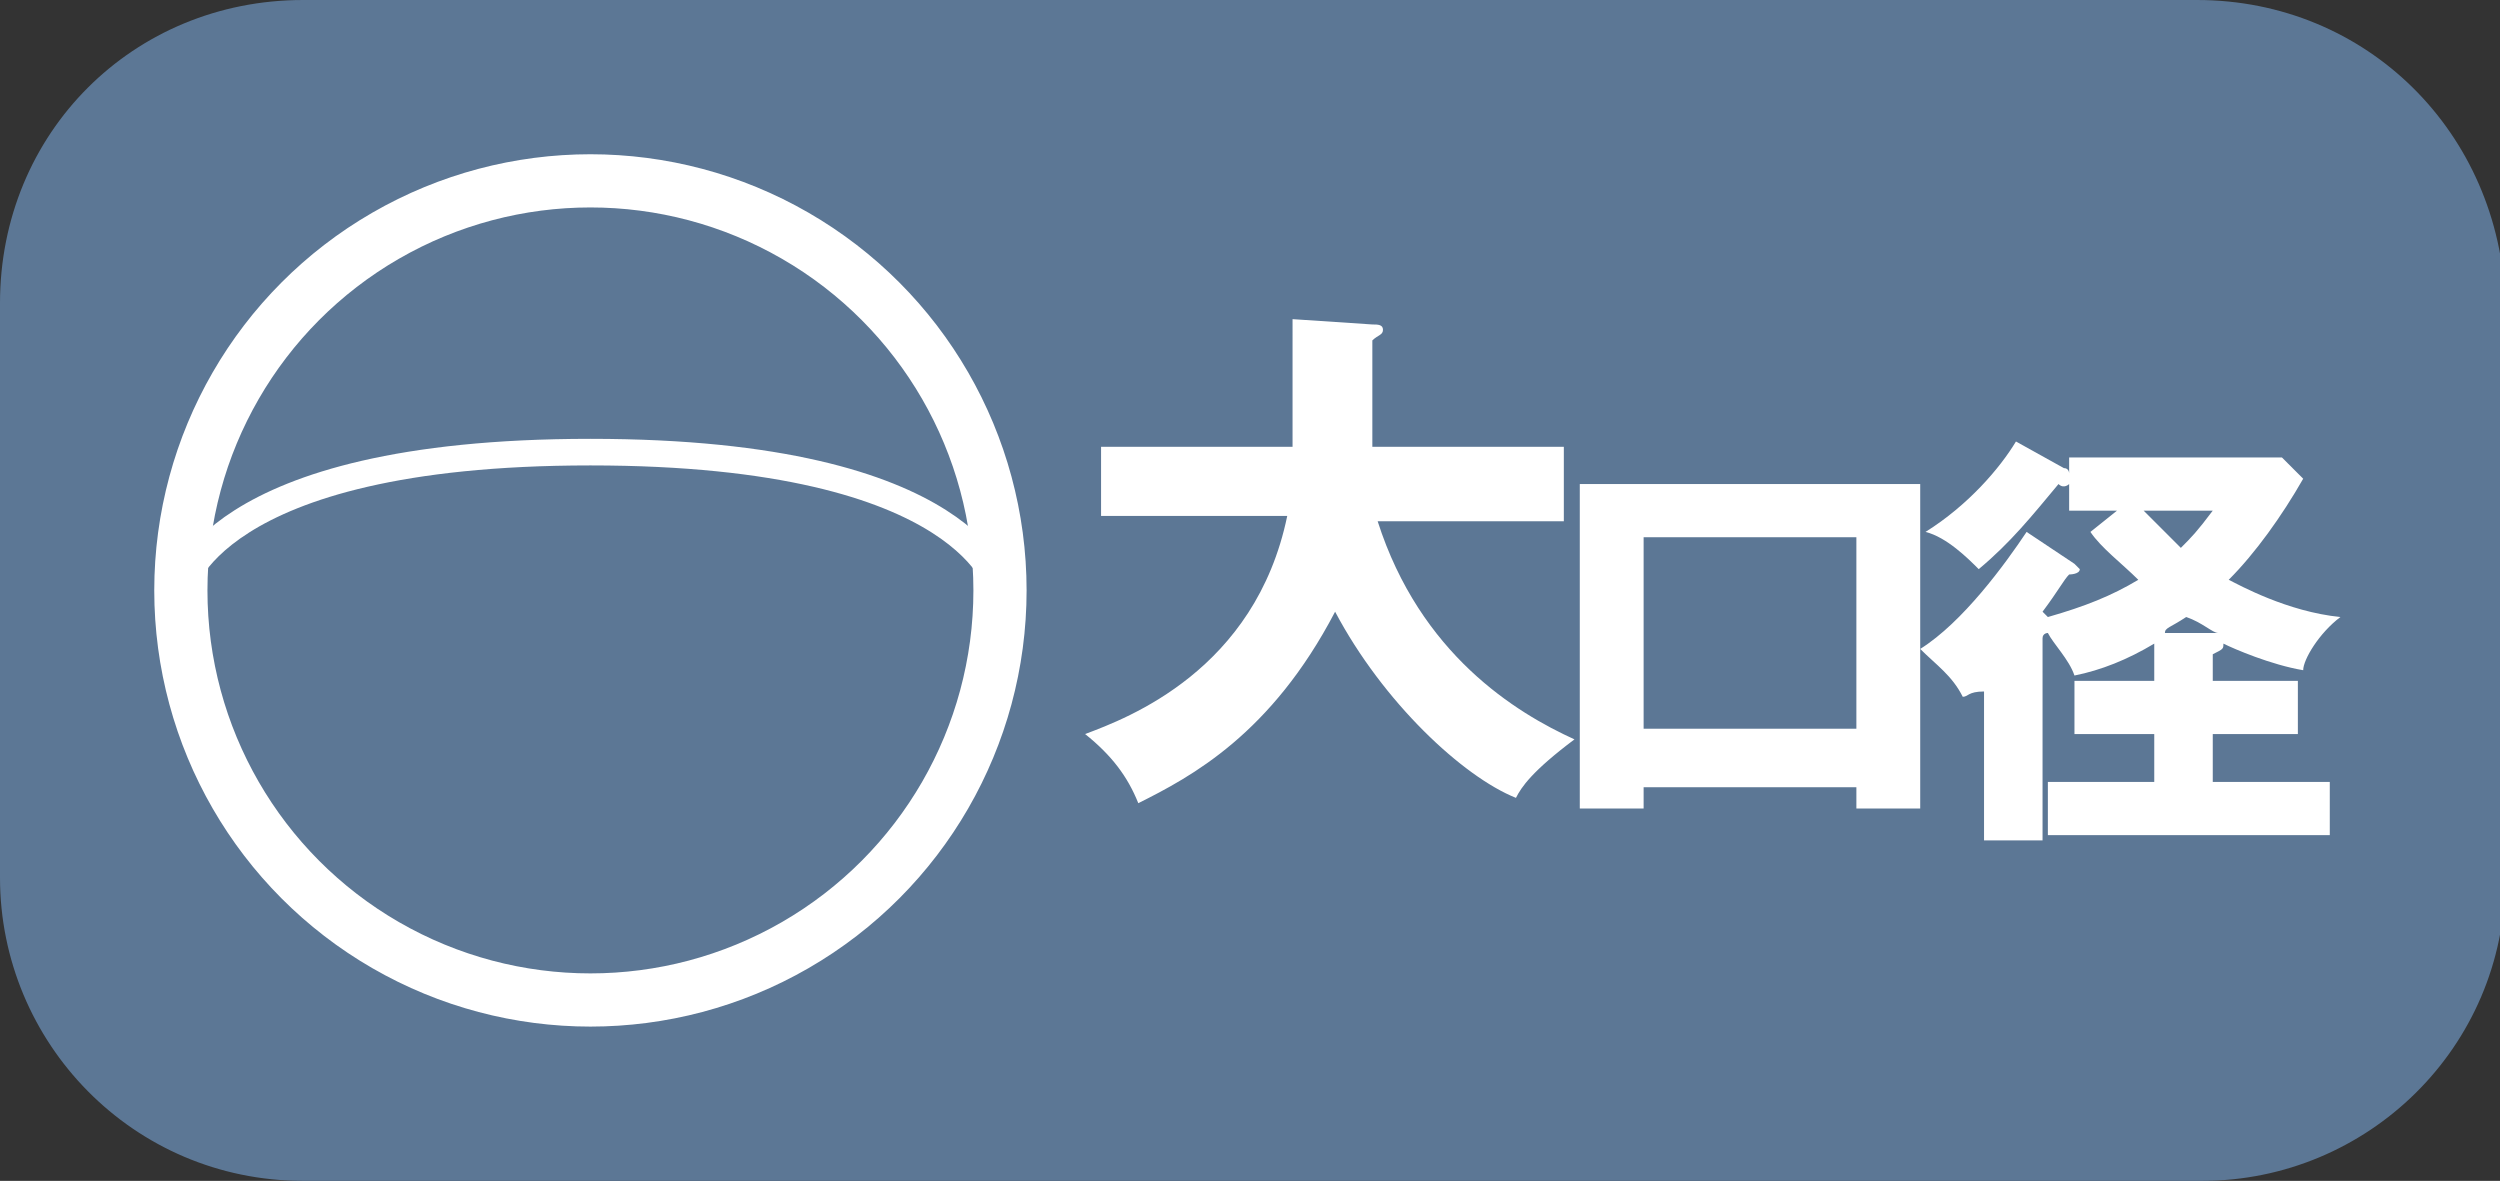
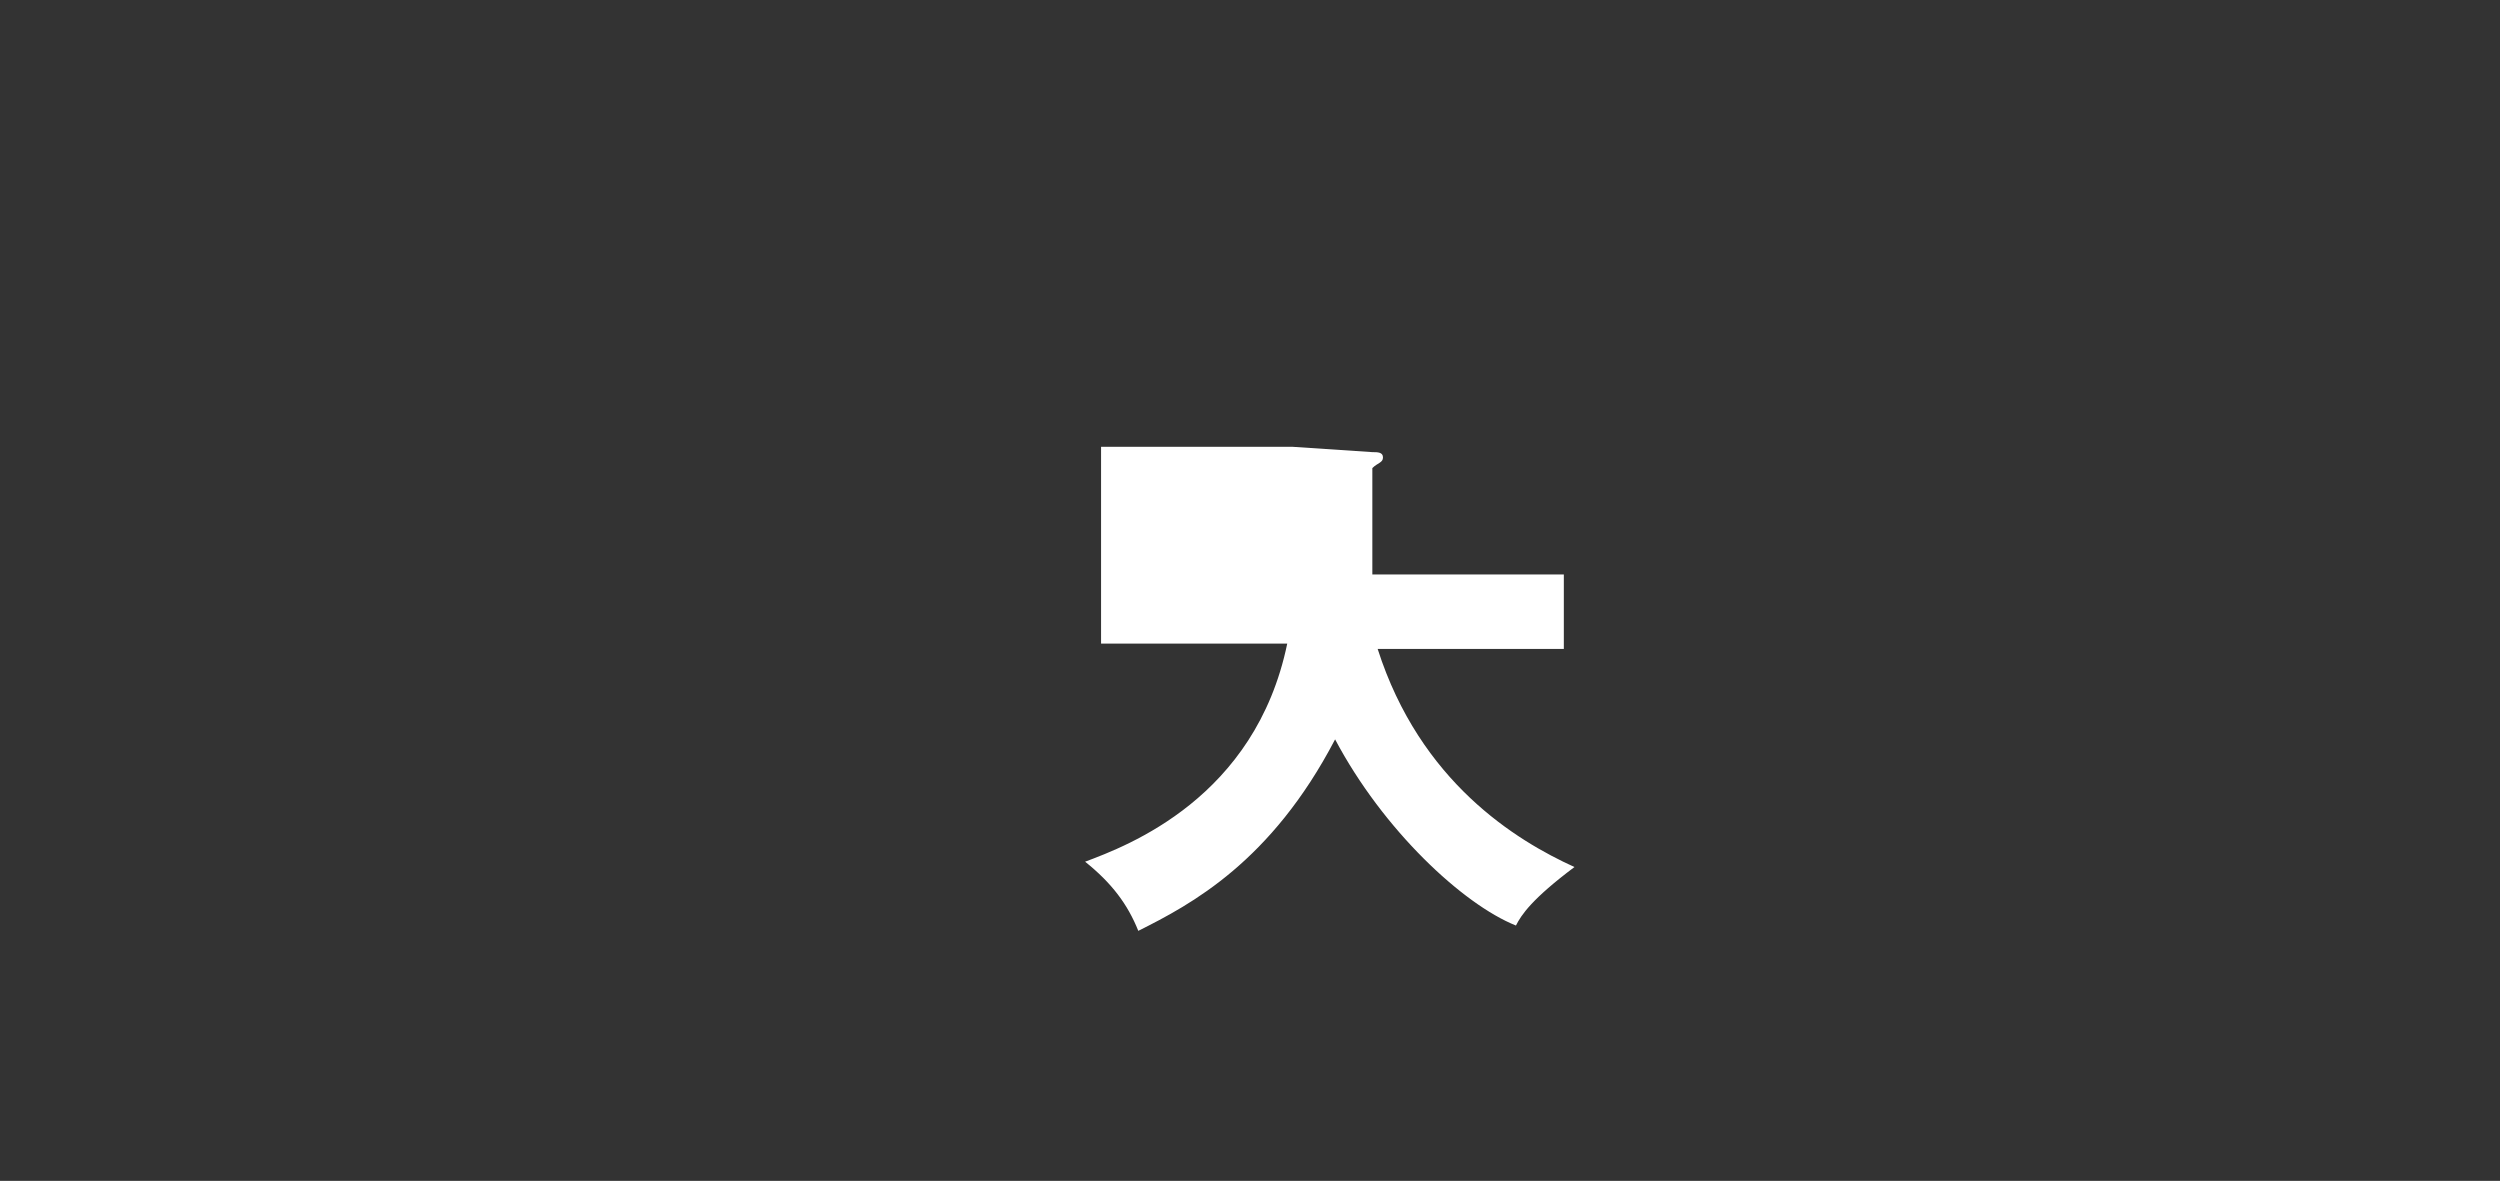
<svg xmlns="http://www.w3.org/2000/svg" version="1.1" id="レイヤー_1" x="0px" y="0px" viewBox="0 0 47 22.2" style="enable-background:new 0 0 47 22.2;" xml:space="preserve">
  <rect x="0" y="0" width="47" height="22.2" fill="#333333" stroke="none" />
  <style type="text/css">
	.st0{fill:#5C7795;}
	.st1{fill:#FFFFFF;}
	.st2{fill:none;stroke:#FFFFFF;stroke-miterlimit:10;}
	.st3{fill:none;stroke:#FFFFFF;stroke-width:0.5;stroke-miterlimit:10;}
</style>
  <g>
-     <path class="st0" d="M41.3,0H5.7C2.5,0,0,2.5,0,5.7v10.8c0,3.1,2.5,5.7,5.7,5.7h35.7c3.1,0,5.7-2.5,5.7-5.7V5.7   C47,2.5,44.5,0,41.3,0z" />
    <g>
      <g>
-         <path class="st1" d="M20.7,9.8V8.4h3.6V6l1.5,0.1c0.1,0,0.2,0,0.2,0.1c0,0.1-0.1,0.1-0.2,0.2v2h3.6v1.4h-3.5     c0.8,2.5,2.6,3.6,3.7,4.1c-0.8,0.6-1,0.9-1.1,1.1c-1-0.4-2.5-1.8-3.4-3.5c-1.2,2.3-2.7,3.1-3.7,3.6c-0.2-0.5-0.5-0.9-1-1.3     c0.8-0.3,3.2-1.2,3.8-4.1H20.7z" />
-         <path class="st1" d="M30.9,14.8v0.4h-1.2V9.1h6.4v6.1h-1.2v-0.4H30.9z M34.9,13.7v-3.6h-4v3.6H34.9z" />
-         <path class="st1" d="M39.8,9.6h-0.9V9.1c0,0-0.1,0.1-0.2,0c-0.5,0.6-0.9,1.1-1.5,1.6c-0.2-0.2-0.6-0.6-1-0.7     c0.8-0.5,1.4-1.2,1.7-1.7l0.9,0.5c0.1,0,0.1,0.1,0.1,0.1V8.6h4L43.3,9c-0.4,0.7-0.9,1.4-1.4,1.9c0.2,0.1,1.1,0.6,2.1,0.7     c-0.4,0.3-0.7,0.8-0.7,1c-0.6-0.1-1.3-0.4-1.5-0.5c0,0.1,0,0.1-0.2,0.2v0.5h1.6v1h-1.6v0.9h2.2v1h-5.3v-1h2v-0.9h-1.5v-1h1.5     v-0.7c-0.5,0.3-1,0.5-1.5,0.6c-0.1-0.3-0.4-0.6-0.5-0.8c0,0-0.1,0-0.1,0.1v3.8h-1.1v-2.8C37,13,37,13.1,36.9,13.1     c-0.2-0.4-0.5-0.6-0.8-0.9c0.8-0.5,1.6-1.6,2-2.2l0.9,0.6c0,0,0.1,0.1,0.1,0.1c0,0.1-0.2,0.1-0.2,0.1c-0.1,0.1-0.2,0.3-0.5,0.7     c0,0,0,0,0.1,0.1c0.7-0.2,1.2-0.4,1.7-0.7c-0.3-0.3-0.7-0.6-0.9-0.9L39.8,9.6z M40.3,9.6c0.4,0.4,0.6,0.6,0.7,0.7     c0.2-0.2,0.3-0.3,0.6-0.7H40.3z M41.7,11.9c-0.1,0-0.3-0.2-0.6-0.3c-0.3,0.2-0.4,0.2-0.4,0.3L41.7,11.9z" />
+         <path class="st1" d="M20.7,9.8V8.4h3.6l1.5,0.1c0.1,0,0.2,0,0.2,0.1c0,0.1-0.1,0.1-0.2,0.2v2h3.6v1.4h-3.5     c0.8,2.5,2.6,3.6,3.7,4.1c-0.8,0.6-1,0.9-1.1,1.1c-1-0.4-2.5-1.8-3.4-3.5c-1.2,2.3-2.7,3.1-3.7,3.6c-0.2-0.5-0.5-0.9-1-1.3     c0.8-0.3,3.2-1.2,3.8-4.1H20.7z" />
      </g>
    </g>
-     <circle class="st2" cx="11.1" cy="11.1" r="7.7" />
-     <path class="st3" d="M18.8,11.1c0,0-0.5-2.6-7.7-2.6s-7.7,2.6-7.7,2.6" />
  </g>
</svg>